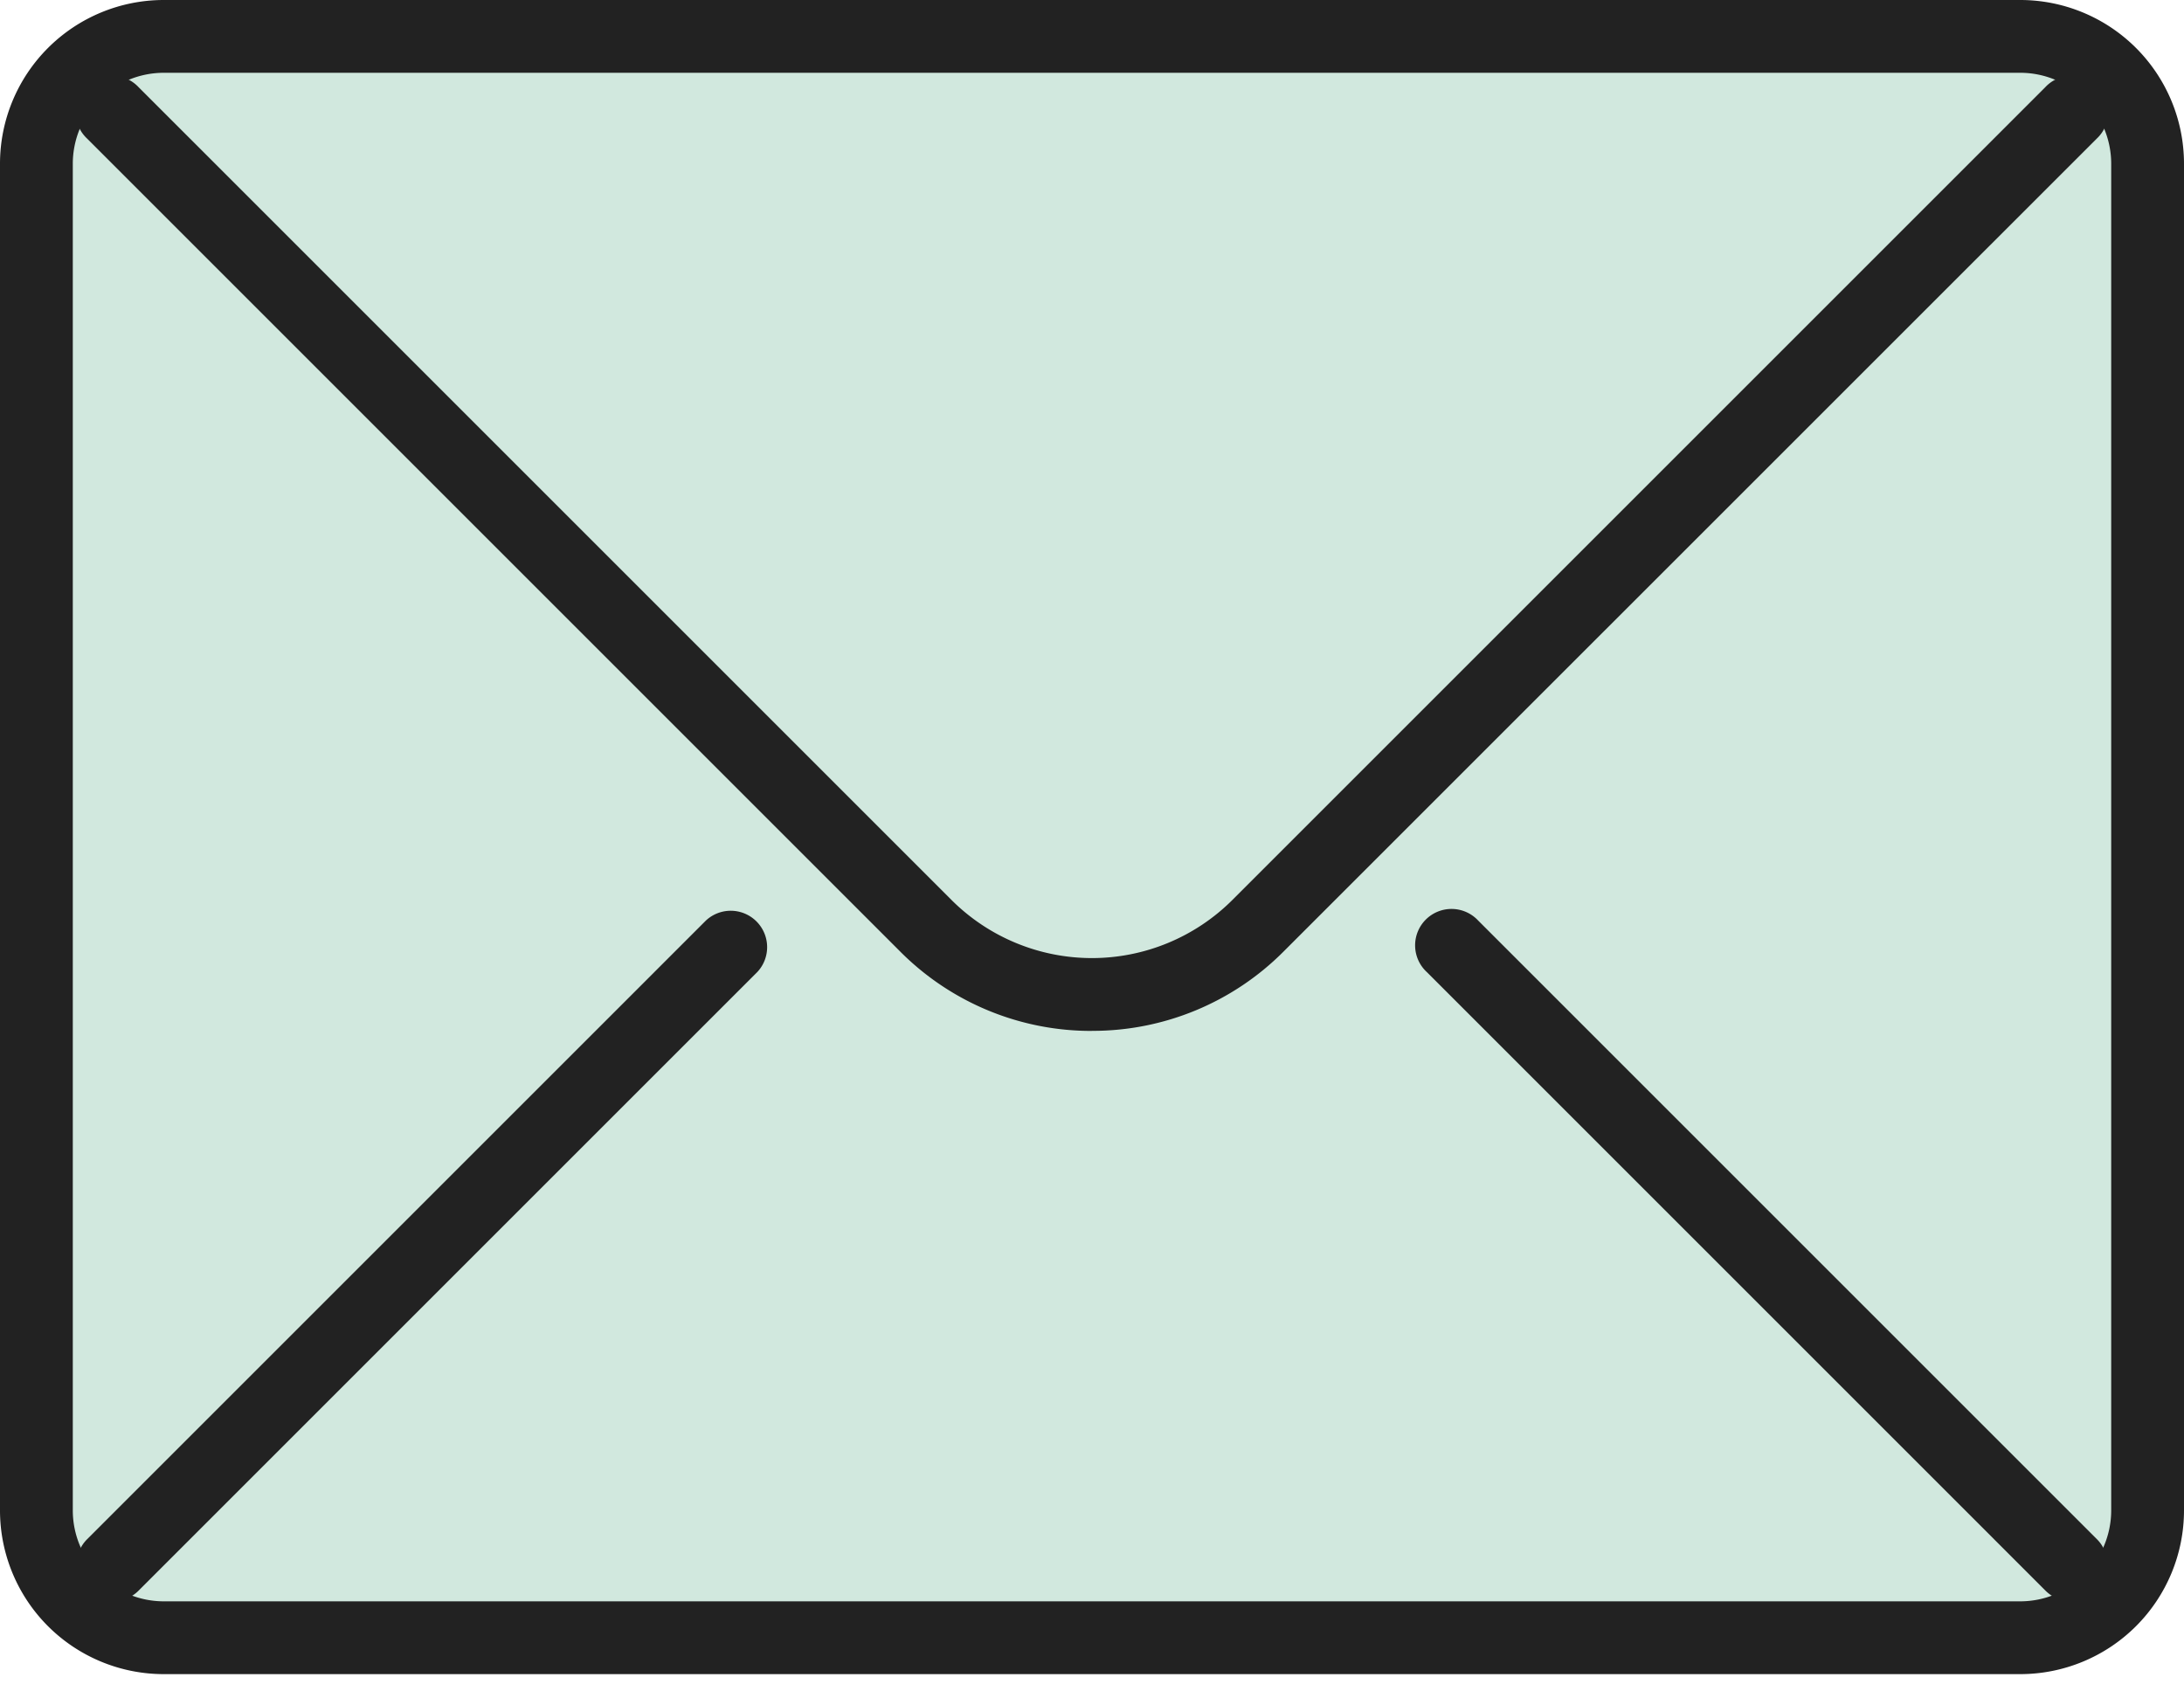
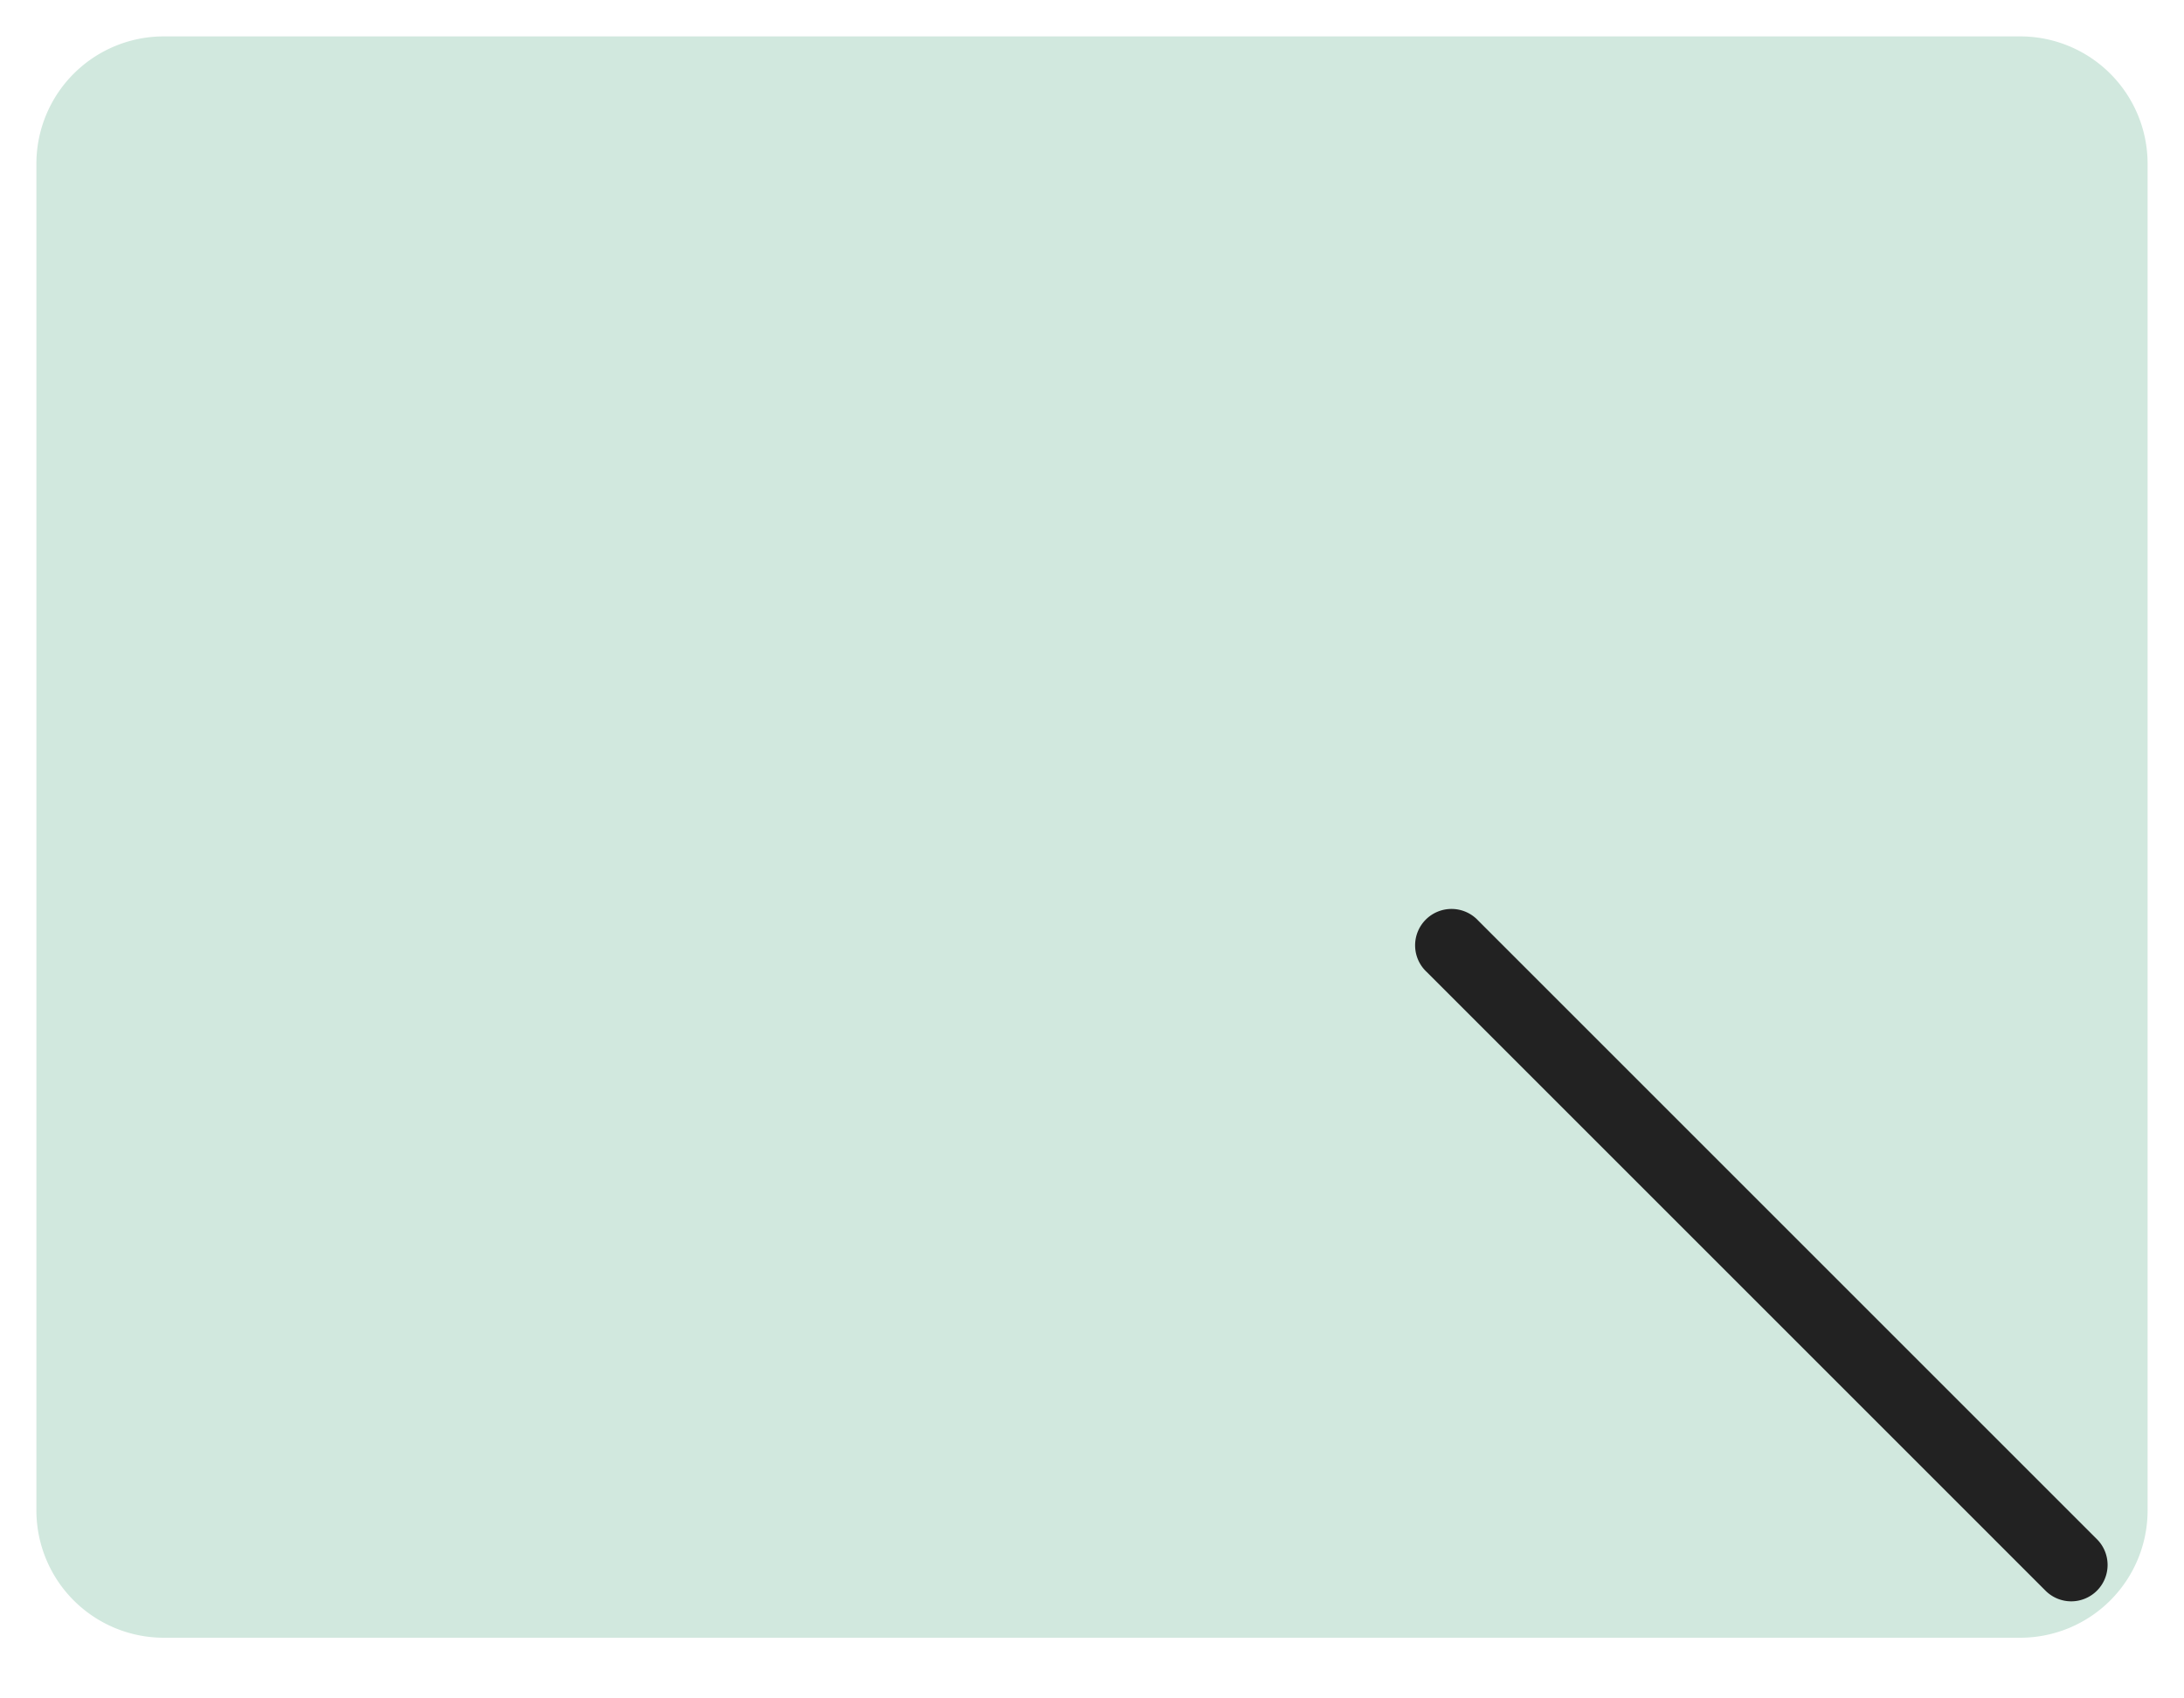
<svg xmlns="http://www.w3.org/2000/svg" width="36" height="28" viewBox="0 0 36 28">
  <defs>
    <clipPath id="a">
      <rect width="36" height="28" fill="none" />
    </clipPath>
  </defs>
  <g clip-path="url(#a)">
    <path d="M33.705,27.4H3.095A2.1,2.1,0,0,1,1,25.305V3.095A2.1,2.1,0,0,1,3.095,1H33.705A2.1,2.1,0,0,1,35.8,3.095V25.305A2.1,2.1,0,0,1,33.705,27.4" transform="translate(-0.4 -0.4)" fill="#d1e8de" />
-     <path d="M33.305,27.6H2.695A2.7,2.7,0,0,1,0,24.905V2.695A2.7,2.7,0,0,1,2.695,0H33.305A2.7,2.7,0,0,1,36,2.695V24.905A2.7,2.7,0,0,1,33.305,27.6M2.695,1.2A1.5,1.5,0,0,0,1.2,2.695V24.905A1.5,1.5,0,0,0,2.695,26.4H33.305A1.5,1.5,0,0,0,34.8,24.905V2.695A1.5,1.5,0,0,0,33.305,1.2Z" fill="#222" />
-     <path d="M18.84,17.836a4.441,4.441,0,0,1-3.163-1.31l-13.4-13.4a.6.6,0,1,1,.848-.848l13.4,13.4a3.276,3.276,0,0,0,4.628,0l13.4-13.4a.6.6,0,1,1,.848.848L22,16.525a4.441,4.441,0,0,1-3.163,1.31" transform="translate(-0.84 -0.84)" fill="#222" />
-     <path d="M2.7,36.4a.6.6,0,0,1-.424-1.024l10.2-10.2a.6.6,0,0,1,.848.848l-10.2,10.2A.6.6,0,0,1,2.7,36.4" transform="translate(-0.84 -10)" fill="#222" />
    <path d="M49.7,36.4a.6.6,0,0,1-.424-.176l-10.2-10.2a.6.6,0,1,1,.848-.848l10.2,10.2A.6.6,0,0,1,49.7,36.4" transform="translate(-15.559 -10)" fill="#222" />
  </g>
</svg>